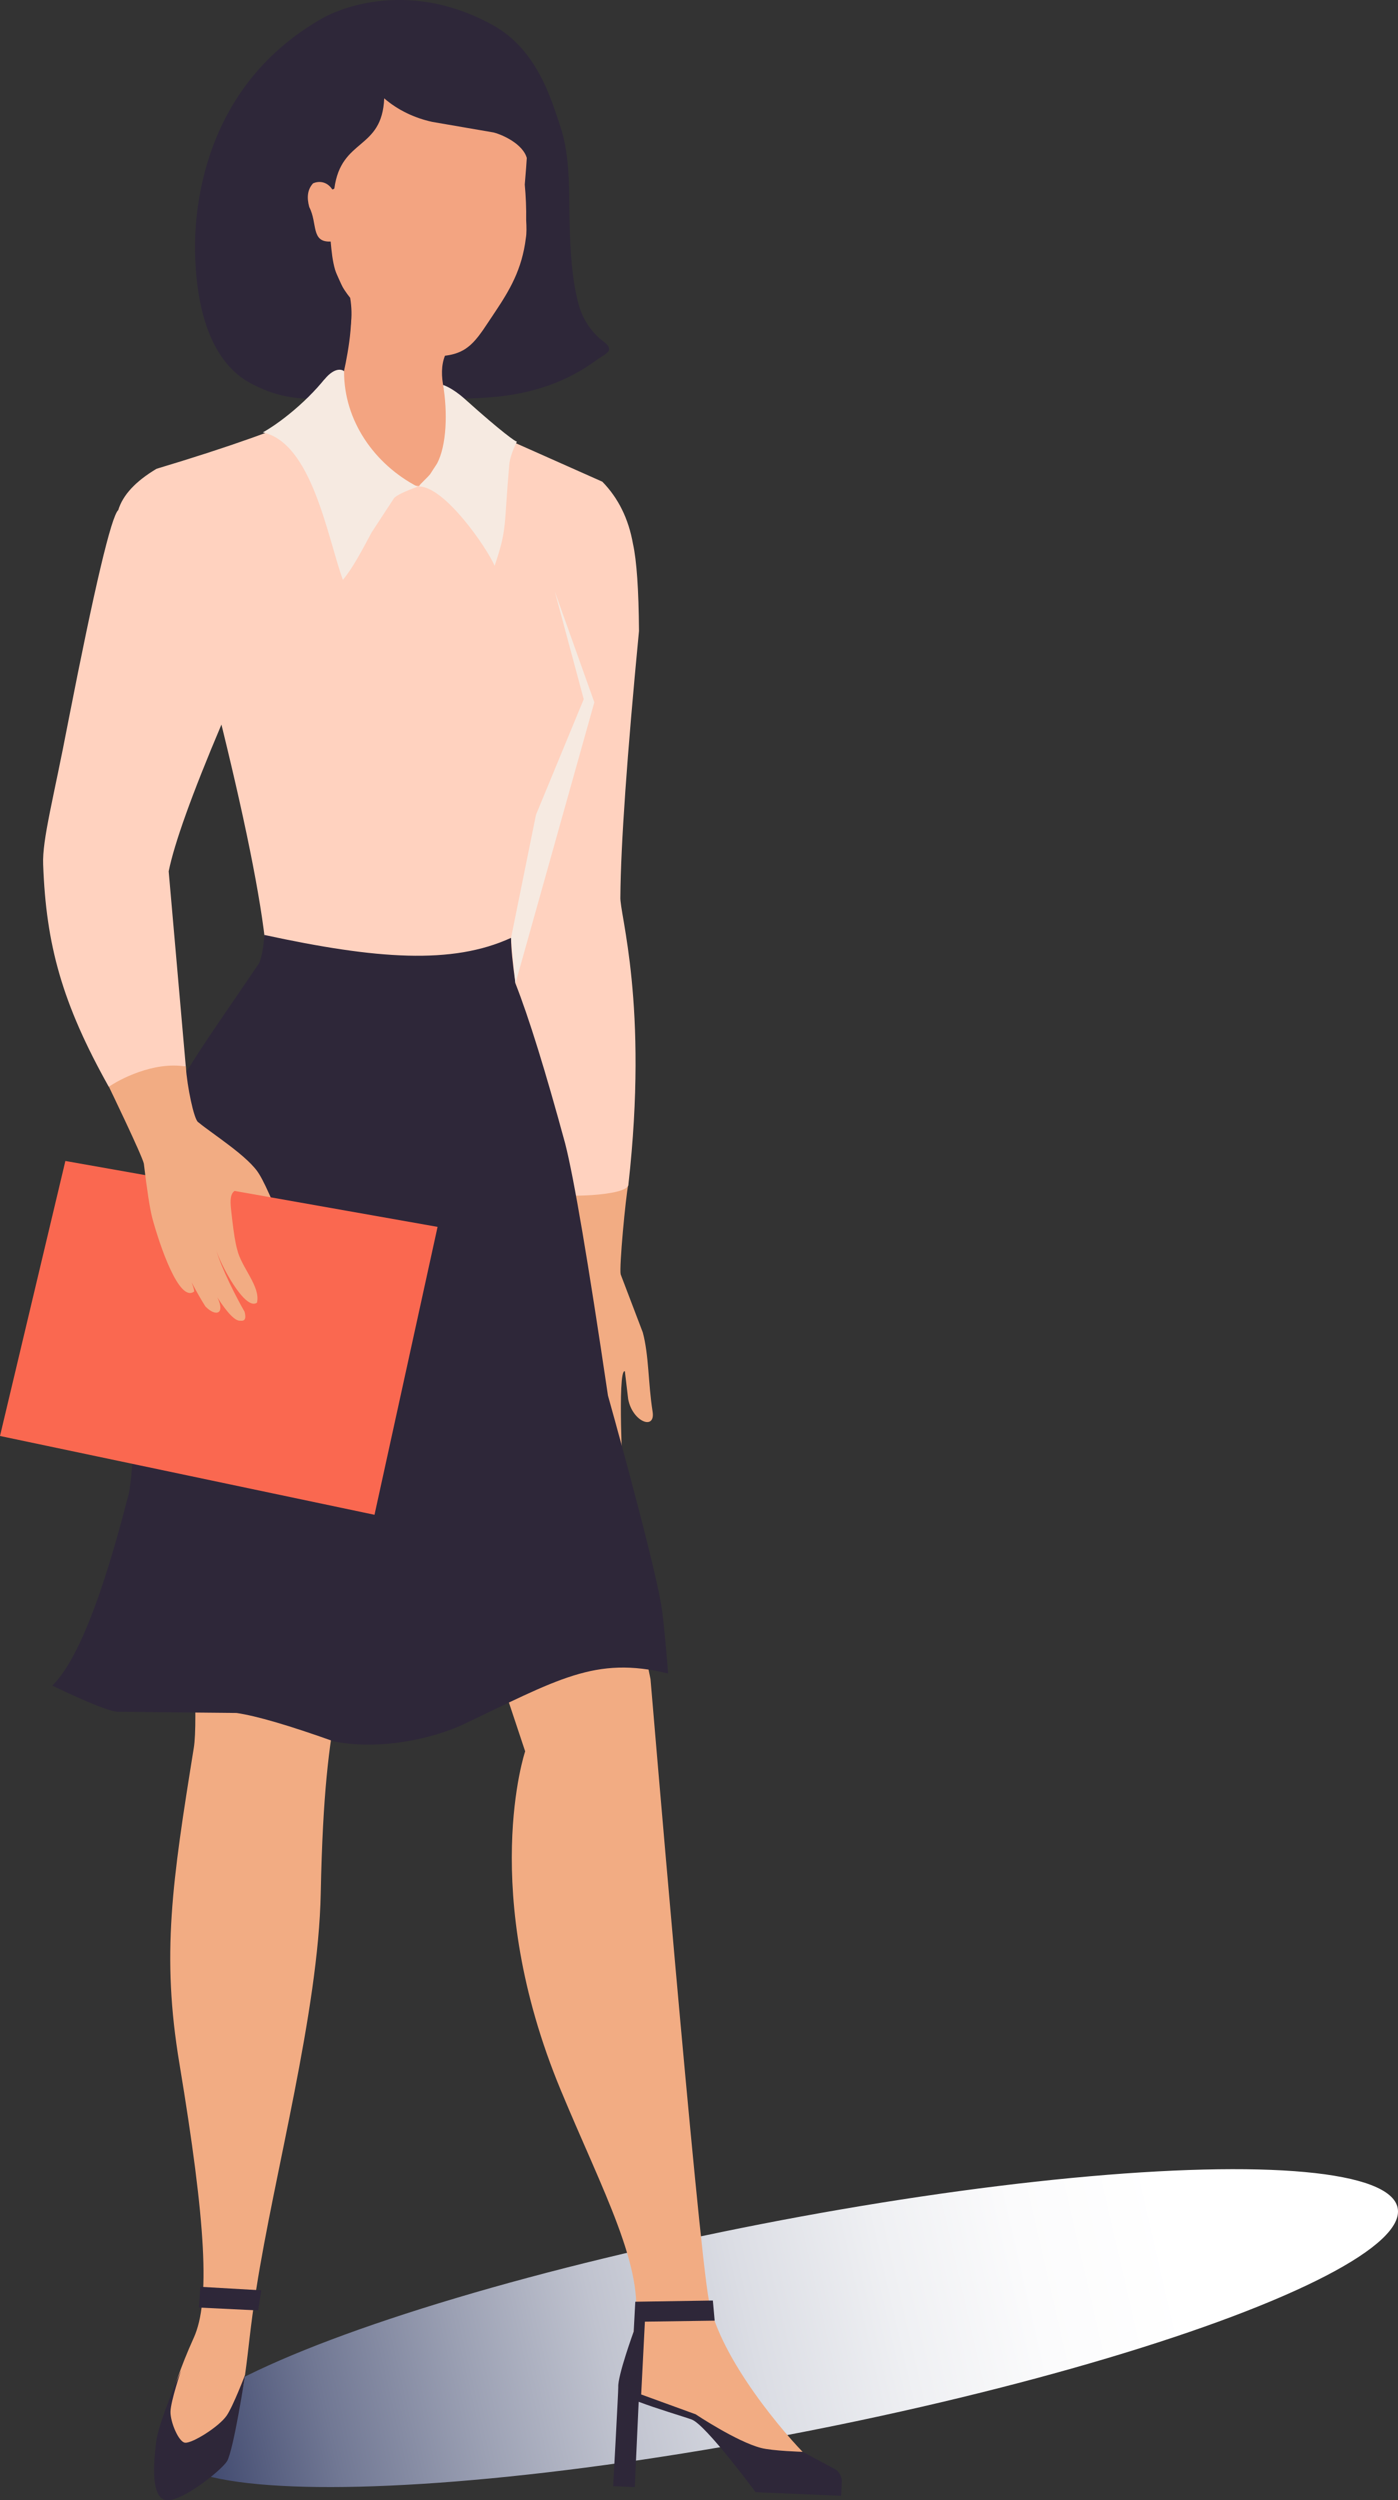
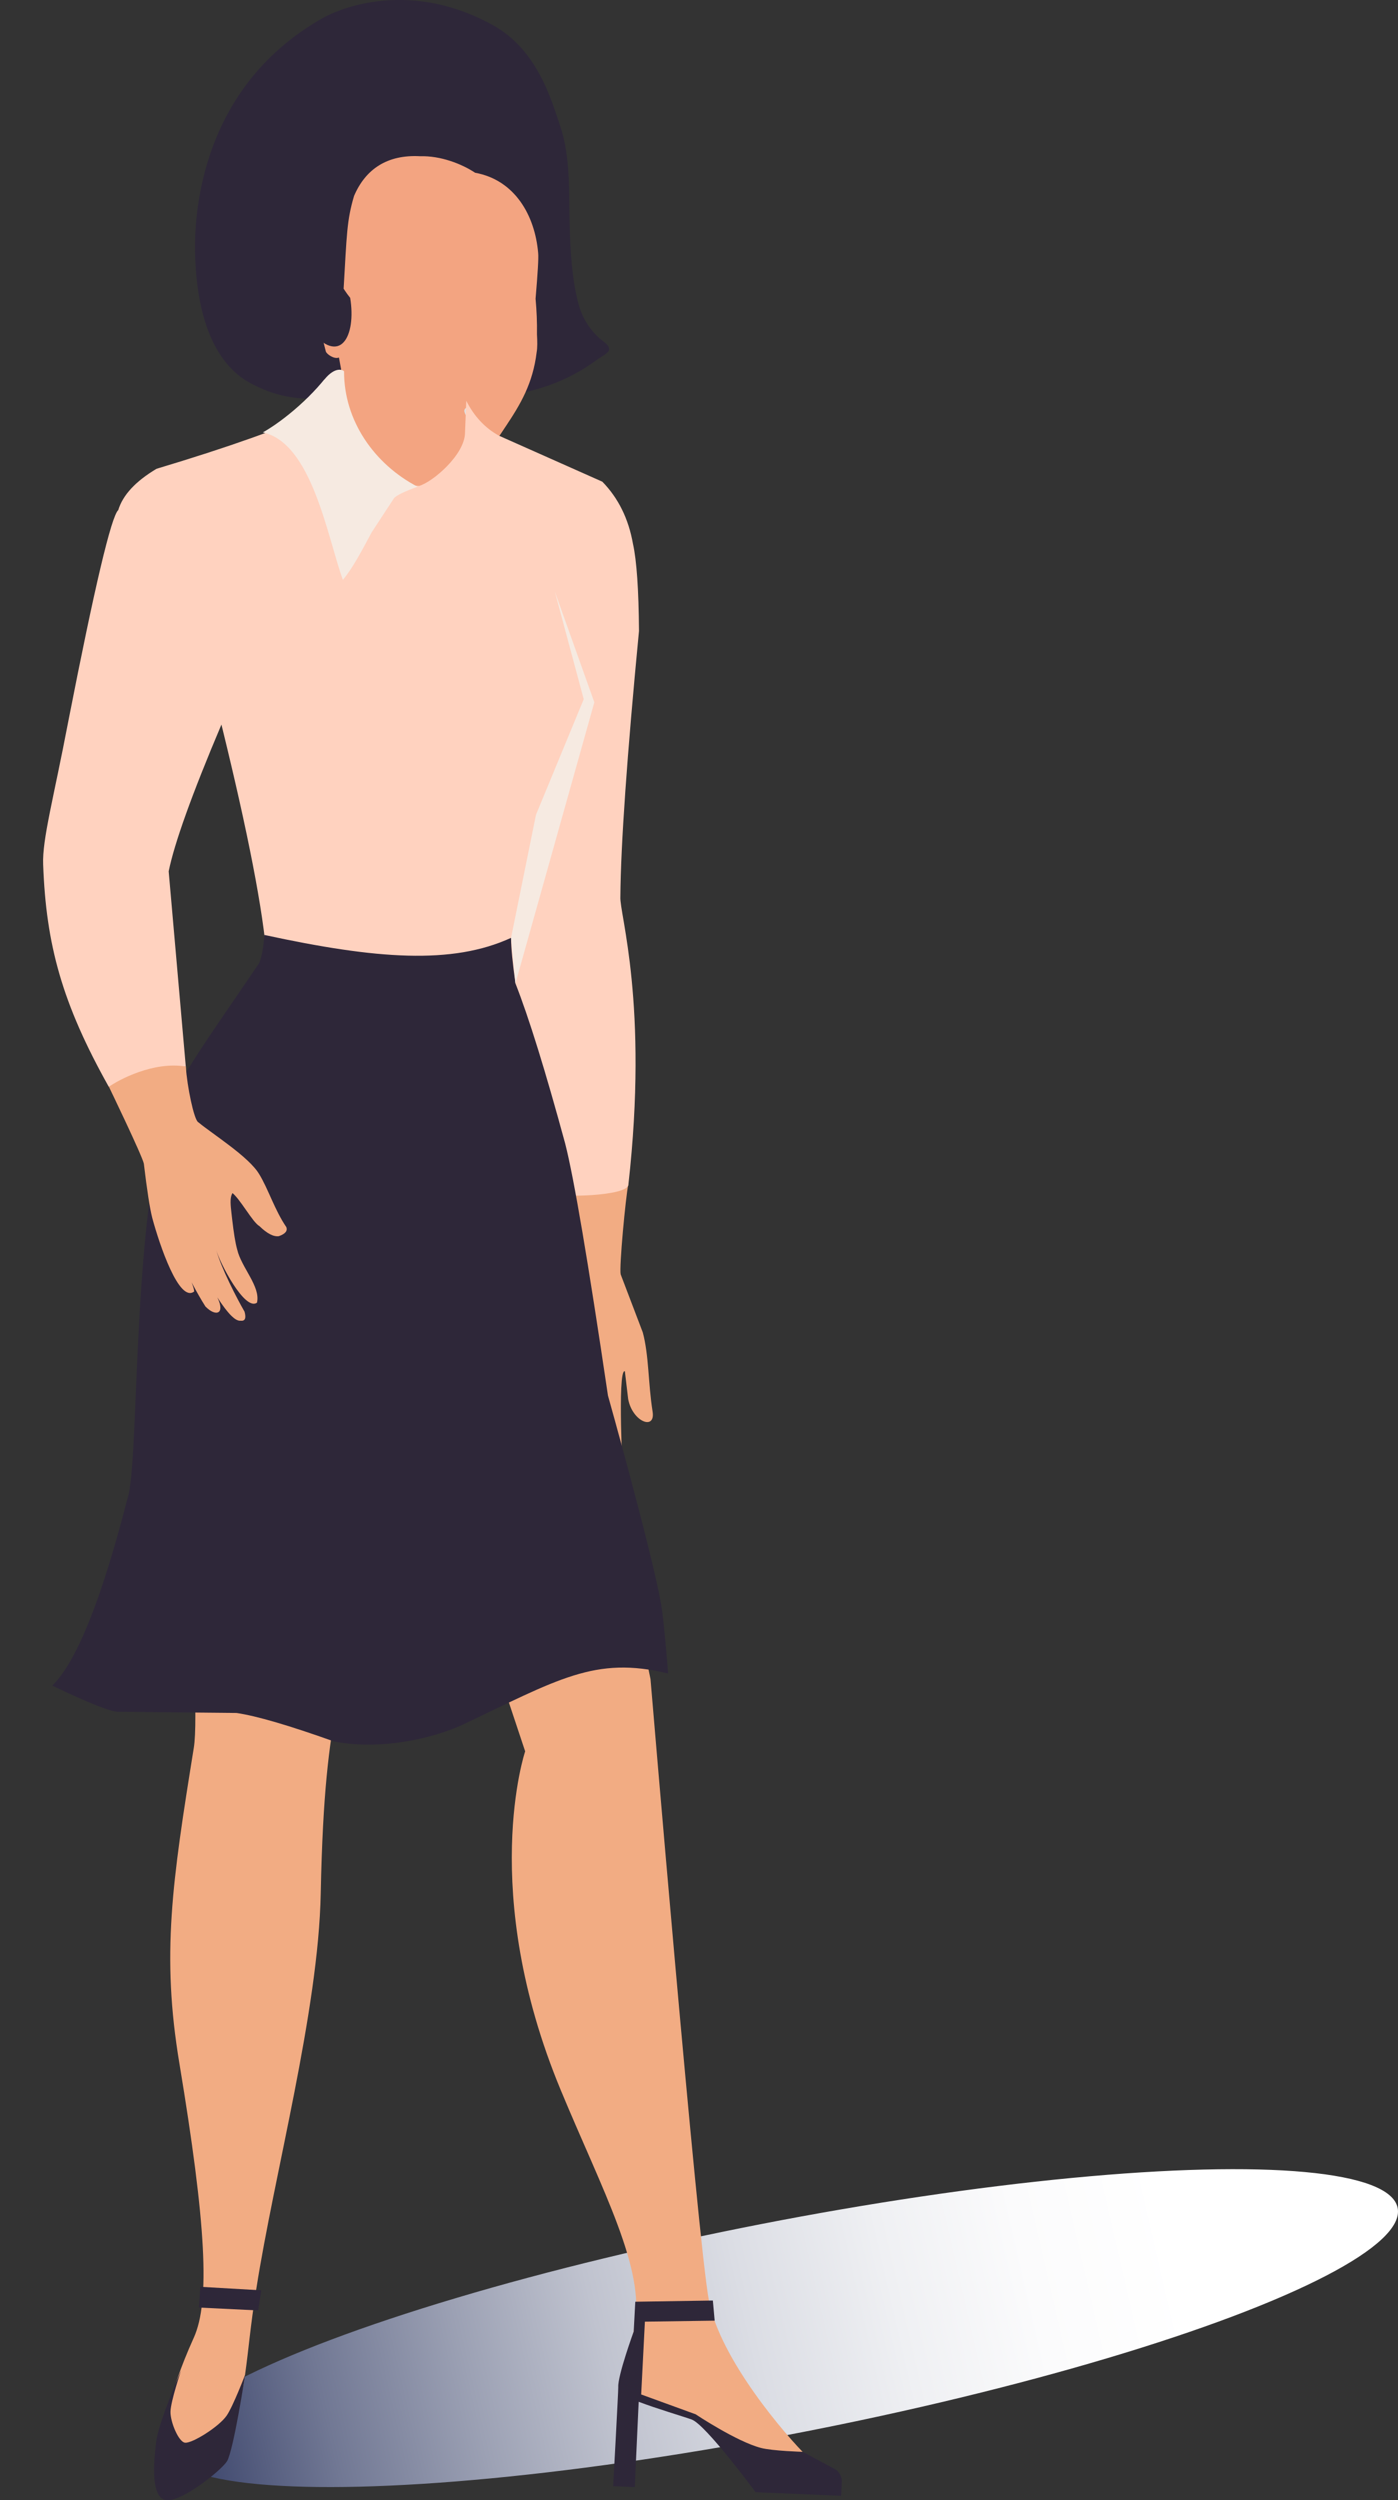
<svg xmlns="http://www.w3.org/2000/svg" viewBox="0 0 139.65 249.65">
  <rect x="0" y="0" width="139.65" height="249.65" fill="#333333" stroke="none" />
  <defs>
    <style>.cls-1{fill:#ffd2bf;}.cls-2{fill:url(#gradation);}.cls-3{fill:#f2ac83;}.cls-4{fill:#f6eae1;}.cls-5{fill:#e0e0e0;opacity:.98;}.cls-6{fill:#f3a481;}.cls-7{fill:#2e2739;}.cls-8{fill:#fa6850;}</style>
    <linearGradient id="gradation" x1="16.49" y1="230.01" x2="136.53" y2="202.59" gradientTransform="translate(45.93 14.19) rotate(10.62) scale(1 .96) skewX(-.81)" gradientUnits="userSpaceOnUse">
      <stop offset="0" stop-color="#3f486e" />
      <stop offset="0" stop-color="#3f486e" />
      <stop offset=".11" stop-color="#717894" />
      <stop offset=".23" stop-color="#9ca1b4" />
      <stop offset=".34" stop-color="#c0c3cf" />
      <stop offset=".46" stop-color="#dbdde4" />
      <stop offset=".58" stop-color="#eff0f3" />
      <stop offset=".69" stop-color="#fbfbfc" />
      <stop offset=".81" stop-color="#fff" />
    </linearGradient>
  </defs>
  <g>
    <ellipse class="cls-2" cx="78.09" cy="232.47" rx="62.69" ry="10.59" transform="translate(-43.04 19.24) rotate(-11.03)" />
  </g>
  <g>
    <path class="cls-7" d="M60,33.89c-1.19-1.07-1.88-2.19-2.28-3.8-.6-2.42-.73-4.88-.81-7.39-.1-3.31.12-6.94-.95-10.11-.88-2.62-2.28-7.62-6.71-10.07-8.97-4.96-16.23-1.15-16.91-.77-13.13,7.34-12.95,21.33-12.84,24.02.4,10.44,5.07,12.29,6.26,12.86,2.56,1.23,4.93,1.31,7.84,1.16,5.26-.26,10.62.33,15.86-.16,3.73-.35,7.14-1.46,10.19-3.72.26-.19,1.12-.65,1.18-.94.11-.48-.5-.8-.83-1.1Z" />
    <path class="cls-3" d="M21.84,105.55s-5.49,7.2-5.05,18.97c.44,11.78,3.43,44.69,2.57,50.01-2.16,13.4-3.25,20.66-1.44,31.51,2.67,16.08,3.08,23.75,1.44,27.39-5.43,12.03-1.41,13.38-1.41,13.38,0,0,5.29-.81,6.51-9.54.43-3.05.51-4.71,1.14-8.69,1.81-11.58,6.21-27.73,6.44-39.52.4-20.28,2.59-18.4,3.68-33.5s2.12-24.55,2.12-24.55l14.62,43.87s-4.71,13.94,3.56,33.84c4.19,10.09,8.46,17.84,7.37,23.55-1.09,5.71-1.67,5.69.08,6.95,1.75,1.26,5.91,1.42,7.93,3.82,2.02,2.39,4.26,5,7.07,5.09,2.81.09,4.85.2,4.85.2,0,0-.35-.76-2.59-2.94-2.25-2.18-8.79-9.81-9.91-15.65-1.12-5.84-5.84-62.08-5.84-62.08l-13.78-66.51-29.37,4.39Z" />
    <path class="cls-3" d="M62.76,118.3c-.26,1.2-.92,8.26-.76,8.95,0,0,2.21,5.8,2.21,5.8.62,2.32.52,4.96.98,7.91.3,1.91-2.01,1.02-2.44-1.25,0,0-.33-2.78-.33-2.78-.8-.36-.12,12.04-.29,7.9.15,3.83-2.24,3.18-3.03-1.37-.29-2.39-.82-5.88-1.57-10.46l-2.12-14.5,7.34-.21Z" />
-     <path class="cls-6" d="M34.22,37.68c.3-1.24,1.26-5.69.66-7.54,0,0-1.74-3.86-1.74-3.86l-.36-1.98c-.48.2-1.23-.34-1.31-.6-.63-2.55-1.25-4.39-1-4.6.05-.29.57-.85.86-1.13.36-.12.89-.21,1.6-.27.19-.1.29-.21.32-.34.31-5.31.31-6.76,1.04-9.2,1.14-2.66,3.3-4.14,6.6-3.96,2.03-.06,4.15.76,5.49,1.65,3.97.72,5.98,4.26,6.3,8.02.05.46-.04,1.98-.26,4.56.11,1.2.16,2.39.14,3.55.04.69.05,1.34-.03,1.78-.38,3.15-1.63,5.23-3.1,7.43-1.72,2.55-2.42,4.03-4.98,4.33-.76,1.88.02,4.63,1.28,6.47.76,1.03,4.42,3.76,5.52,4.69-7.74,6.22-19.89,7.61-26.37-.52,3.76-1.58,7.84-4.08,9.34-8.47Z" />
+     <path class="cls-6" d="M34.22,37.68l-.36-1.98c-.48.2-1.23-.34-1.31-.6-.63-2.55-1.25-4.39-1-4.6.05-.29.57-.85.86-1.13.36-.12.89-.21,1.6-.27.19-.1.29-.21.32-.34.31-5.31.31-6.76,1.04-9.2,1.14-2.66,3.3-4.14,6.6-3.96,2.03-.06,4.15.76,5.49,1.65,3.97.72,5.98,4.26,6.3,8.02.05.46-.04,1.98-.26,4.56.11,1.2.16,2.39.14,3.55.04.69.05,1.34-.03,1.78-.38,3.15-1.63,5.23-3.1,7.43-1.72,2.55-2.42,4.03-4.98,4.33-.76,1.88.02,4.63,1.28,6.47.76,1.03,4.42,3.76,5.52,4.69-7.74,6.22-19.89,7.61-26.37-.52,3.76-1.58,7.84-4.08,9.34-8.47Z" />
    <path class="cls-7" d="M31.41,17.5c.12.3-.45.74-.5.83-.1.18-.19.44-.27.59l.77-1.42Z" />
    <path class="cls-7" d="M30.93,32.91c3.05,3.74,4.68.66,4.05-3.17-1.6-1.99-1.76-3.58-1.95-5.62-1.99.09-1.29-1.81-2.14-3.45-.26-.96-.18-1.74.38-2.36.63-.28,1.42-.16,1.91.59.05.03.13,0,.22-.08.68-5.08,4.76-3.78,4.98-9,1.36,1.18,3.05,1.97,4.79,2.35,0,0,6.15,1.06,6.15,1.06,1.06.28,3.27,1.34,3.37,2.93.06.26.1.66.11,1.22.01.08.04.09.09.05,1.12-9.3-.47-13.86-9.91-14.91-.12,0-14.44-2.85-13.12,15.57-.51,2.87-.2,11.44,1.06,14.82Z" />
    <path class="cls-5" d="M46.4,41.16c.3.98,2.02,2.3,2.72,2.99l.13-.57c-1.06.58,1.7,1.43,1.96,1.76l1.87.79c.4.18.67-.46.27-.62l-1.87-.79.06.03c-.3-.21-.74-.45-1.32-.71-.37-.22-.6-.36-.65-.4.2.17.17.51-.11.58.24-.07.31-.41.13-.57l-1.95-1.79c-.39-.25-.48-1.31-1.06-1.14-.17.08-.25.28-.17.45Z" />
    <path class="cls-1" d="M46.57,40c.74,1.5,1.86,2.74,3.28,3.51l10.32,4.59c1.6,1.64,2.62,3.71,3.06,6.21.37,1.67.57,4.57.6,8.7-1.2,12.49-1.82,21.34-1.86,26.55-.1,1.67,2.83,10.68.8,28.75-.13,1.16-7.08,1.29-7.38.85-3.46-15-4.73-15.79-5.25-23.49-5.58,1.52-13.41,1.57-23.48.15-.35-4.75-1.86-12.57-4.54-23.47-2.96,6.99-4.71,11.88-5.27,14.66l1.71,19.5c-2.6-.1-7.69,2.02-7.69,2.02-4.68-8.35-6.27-14.2-6.56-22.21-.1-2.5,1.05-6.63,2.51-14.28,2.63-13.45,4.3-20.48,4.99-21.1.46-1.51,1.73-2.88,3.83-4.13,7.13-2.14,12.55-4.06,16.26-5.78.33,0,.58.09.75.29,2.14,3.7,4.91,7.08,9.22,7.2,1.35-.38,4.57-3.12,4.58-5.31,0,0,.13-3.22.13-3.22Z" />
-     <path class="cls-4" d="M46.43,39.84c3.64,3.27,5.21,4.39,5.21,4.24-.48.99-.73,1.78-.77,2.35-.55,6.19-.18,6.29-1.46,10.07-.79-1.83-4.97-7.89-7.53-7.92-.03-.03.02-.12.15-.26.66-.65.98-.99.97-1.02l.65-1c.98-1.81,1.07-5.19.61-7.86,0,0,.9.26,2.17,1.4Z" />
    <path class="cls-4" d="M32.38,37.91c-1.9,2.33-4.46,4.34-6.13,5.27,4.92,1.04,6.46,10.48,8,14.72.96-1.12,1.92-2.96,2.87-4.73l2.25-3.44c.27-.28,1.05-.66,2.34-1.13-4.3-2.24-7.36-6.58-7.34-11.52-.08-.12-.85-.56-1.98.83Z" />
    <path class="cls-7" d="M51.05,93.65c0,.98.15,2.49.44,4.55,1.35,3.43,3,8.76,4.97,16,.87,3.4,2.29,11.78,4.27,25.15,0,0,4.36,15.5,5.3,20.78.31,1.73.71,6.98.71,6.98-7.31-1.79-11.01.6-20.77,5.23-4.05,1.72-8.92,2.3-12.62,1.55-4.49-1.6-7.73-2.55-9.72-2.84l-11.85-.12c-.77-.02-2.96-.89-6.56-2.61,2.41-2.34,4.91-8.55,7.5-18.63,1.19-3.26.43-25.58,3.69-37.74.42-2.93,4.49-8.4,9.33-15.56.23-.21.55-1.26.67-3.03,11.19,2.42,18.76,2.99,24.64.29Z" />
    <path class="cls-3" d="M18.56,106.5c.14,2.04.81,5.24,1.22,5.54,1.47,1.22,5.09,3.47,6.12,5.22.89,1.45,1.55,3.59,2.7,5.27.15.38-.1.68-.75.91-.53.07-1.18-.27-1.94-1.01-.67-.37-1.91-2.7-2.73-3.33-.02-.12-1.24-.8-3.68-2.03-1.48-.97-3.29-5.09-3.7-6.7-.31-.52-4.1-2.22-4.05-2.25,3.67-1.76,6.8-1.63,6.8-1.63Z" />
-     <polygon class="cls-8" points="6.53 115.93 43.71 122.51 37.41 151.26 0 143.39 6.53 115.93" />
    <path class="cls-3" d="M18.56,106.5l.08,4.39.99,2.78s1.34,2.35,4.58,5.08c-1.53-.07-1.19,1.36-1.02,2.99.16,1.38.32,2.38.5,3.02.42,1.82,2.36,3.7,1.98,5.32-1.2.88-3.74-3.99-4.08-5.3.49,1.82,2.08,4.89,2.84,6.2.18.66.05.96-.41.9-.5.06-1.27-.71-2.31-2.33.81,1.64-.13,1.99-1.19.91-.43-.68-.89-1.48-1.38-2.41.16.41.24.67.26.91-1.5,1.18-3.46-4.64-4.19-7.34-.25-.99-.53-2.8-.84-5.42-.16-.79-3.49-7.68-3.49-7.68.91-.65,4.41-2.57,7.69-2.02Z" />
    <path class="cls-7" d="M63.3,232.85l.16-3.01,7.75-.12.18,2.01-6.97.1-.37,7.27,5.44,1.98s4.09,2.73,6.53,3.36c1.15.3,4.17.39,4.17.39l3.34,1.8c.38.3.58.76.56,1.25l-.07,1.34-8.54-.36s-4.99-6.76-6.39-7.26c-.77-.28-3.52-1.09-5.29-1.77l-.39,8.52-2.16-.09s.53-9.66.51-9.9c-.06-1.14,1.53-5.51,1.53-5.51Z" />
    <polygon class="cls-7" points="26.1 228.7 20.01 228.35 19.87 230.42 25.79 230.71 26.1 228.7" />
    <path class="cls-7" d="M24.49,237.12s-1.21,3.18-1.86,4.11c-.77,1.1-3.39,2.74-4.13,2.69-.66-.05-1.5-2.11-1.47-3.11.03-1.06,1.06-4.11,1.06-4.11,0,0-2.32,5.34-2.49,7.16-.07.71-.82,5.65,1.05,5.8,1.58.13,5.5-3.02,6.03-3.9.65-1.08,1.81-8.63,1.81-8.63Z" />
    <polygon class="cls-4" points="55.42 59.06 58.31 69.82 53.54 81.36 51.05 93.65 51.49 98.2 59.37 70.13 55.42 59.06" />
  </g>
</svg>